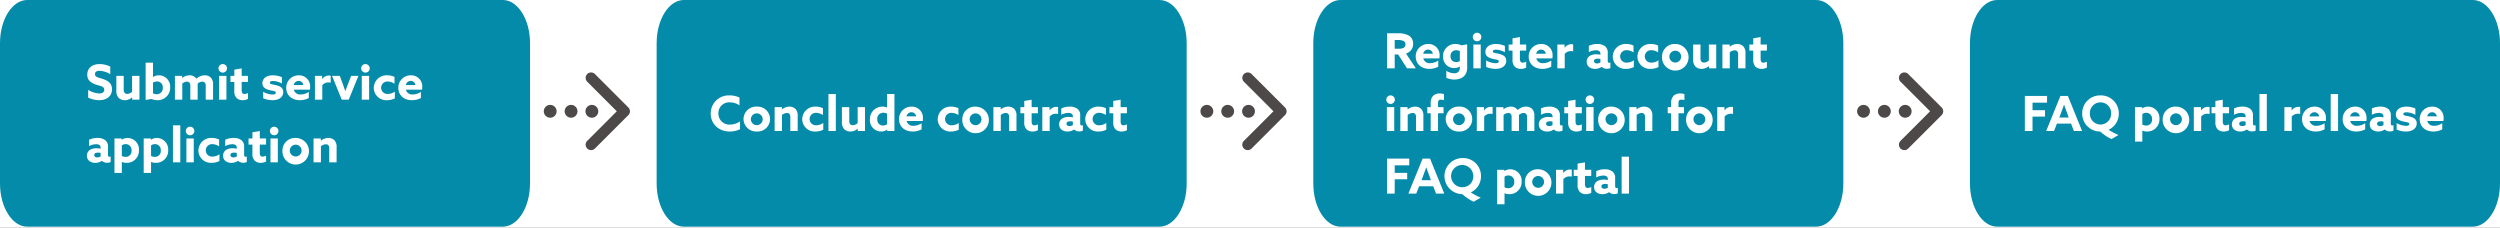
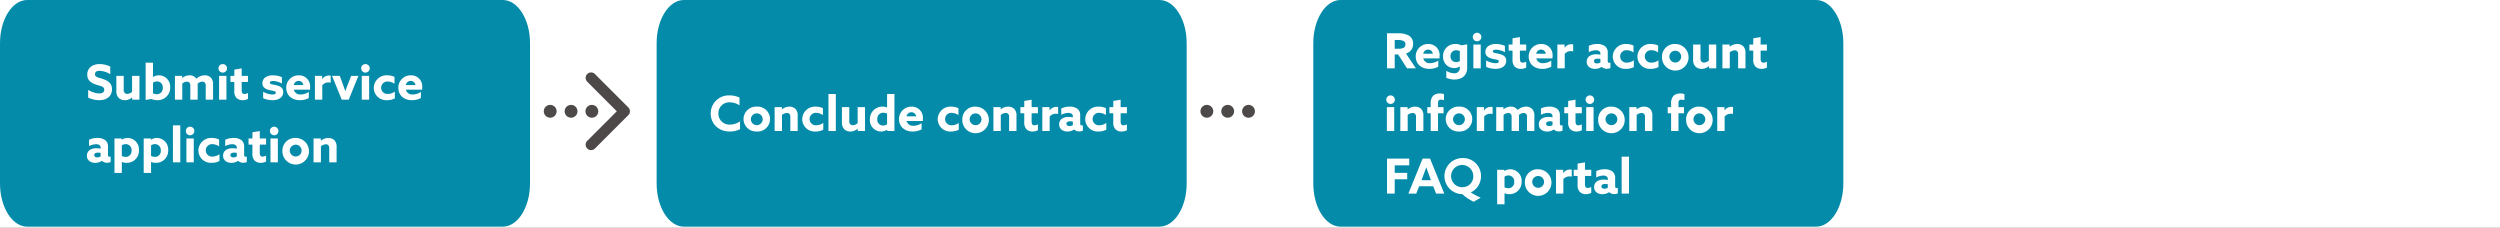
<svg xmlns="http://www.w3.org/2000/svg" width="878" height="80" viewBox="0 0 878 80">
  <rect x="0" y="0" width="878" height="80" fill="#333333" stroke="none" />
  <defs>
    <clipPath id="b">
      <rect width="878" height="80" />
    </clipPath>
  </defs>
  <g id="a" clip-path="url(#b)">
    <rect width="878" height="80" fill="#fff" />
    <g transform="translate(-1 -4.91)">
      <path d="M648.38,69.361c0,8.328-4.3,15.149-9.55,15.149H471.78c-5.25,0-9.55-6.821-9.55-15.149v-49.3c0-8.328,4.3-15.149,9.55-15.149H638.83c5.25,0,9.55,6.821,9.55,15.149Z" transform="translate(0 0)" fill="#038ba9" />
-       <path d="M879,69.361c0,8.328-4.3,15.149-9.55,15.149H702.4c-5.25,0-9.55-6.821-9.55-15.149v-49.3c0-8.328,4.3-15.149,9.55-15.149H869.45c5.25,0,9.55,6.821,9.55,15.149Z" fill="#038ba9" />
      <g transform="translate(-1)">
        <path d="M1.122,17h2.7V11.951H8.211V9.707H3.825V7.055h5.1V4.692h-7.8Zm7.5,0H11.39l1-2.584h4.964L18.343,17h2.89l-5-12.308H13.617Zm5.1-6.018c.391-1.037.833-2.261,1.156-3.2h.034c.323.935.765,2.159,1.122,3.128l.51,1.377H13.226Zm17.833,8.874,2.465-1.445a22.209,22.209,0,0,1-3.451-1.819v-.034a6.2,6.2,0,0,0,3.553-5.712,6.266,6.266,0,0,0-6.426-6.341,6.266,6.266,0,0,0-6.426,6.341,6.259,6.259,0,0,0,6.307,6.341A16.272,16.272,0,0,0,31.552,19.856Zm-3.859-5.117a3.751,3.751,0,0,1-3.723-3.893,3.727,3.727,0,1,1,7.446,0A3.751,3.751,0,0,1,27.693,14.739Zm14.688,2.142.034-.017a3.765,3.765,0,0,0,1.615.323A4.241,4.241,0,0,0,48.4,12.75a4.032,4.032,0,0,0-3.961-4.3,3.616,3.616,0,0,0-2.074.629l-.034-.017V8.636H39.8v12.1h2.584Zm0-2.108V11.067a2.4,2.4,0,0,1,1.394-.459A2.064,2.064,0,0,1,45.8,12.886a2.03,2.03,0,0,1-2.091,2.21A2.927,2.927,0,0,1,42.381,14.773Zm9.741-1.955A2.075,2.075,0,1,1,54.2,14.96,2.087,2.087,0,0,1,52.122,12.818Zm-2.584,0A4.668,4.668,0,1,0,54.2,8.449,4.429,4.429,0,0,0,49.538,12.818ZM60.469,17h2.584V11.934a2.778,2.778,0,0,1,2.261-.986,3.01,3.01,0,0,1,.7.085V8.6a2.073,2.073,0,0,0-.544-.068,2.83,2.83,0,0,0-2.431,1.241L63,9.758V8.636H60.469Zm12.376-2.329a2.994,2.994,0,0,1-1.241.34c-.782,0-.969-.612-.969-1.428V10.778h2.21V8.636h-2.21V6.018l-2.584.442V8.636h-1.36v2.142h1.36v3.077a3.408,3.408,0,0,0,.731,2.5,2.947,2.947,0,0,0,2.176.833,3.852,3.852,0,0,0,1.887-.459Zm6.29,1.819a2.447,2.447,0,0,0,1.8.663,2.811,2.811,0,0,0,1.241-.255V14.96a.975.975,0,0,1-.425.1c-.357,0-.51-.272-.51-.663V11.56a2.766,2.766,0,0,0-.935-2.312,4.416,4.416,0,0,0-2.788-.8,6.651,6.651,0,0,0-2.924.646v2.227a5.223,5.223,0,0,1,2.448-.663,1.923,1.923,0,0,1,1.292.357,1.179,1.179,0,0,1,.323.884v.323a6.721,6.721,0,0,0-1.445-.153,4.131,4.131,0,0,0-2.346.595,2.384,2.384,0,0,0-1.02,2.023,2.28,2.28,0,0,0,.986,1.955,3.4,3.4,0,0,0,1.938.544,4.072,4.072,0,0,0,2.329-.7Zm-.476-1.547a2.322,2.322,0,0,1-1.173.34c-.6,0-1.071-.289-1.071-.833,0-.646.663-.85,1.326-.85a3.4,3.4,0,0,1,.918.119ZM83.521,17h2.584V4.012H83.521Zm8.755,0H94.86V11.934a2.778,2.778,0,0,1,2.261-.986,3.01,3.01,0,0,1,.7.085V8.6a2.073,2.073,0,0,0-.544-.068,2.83,2.83,0,0,0-2.431,1.241l-.034-.017V8.636H92.276Zm14.535-3.5a6.889,6.889,0,0,0,.051-.884,3.87,3.87,0,0,0-4-4.165,4.314,4.314,0,0,0-4.386,4.4c0,2.618,1.989,4.335,4.743,4.335a6.422,6.422,0,0,0,3.179-.765V14.263a5.2,5.2,0,0,1-2.839.918,2.265,2.265,0,0,1-2.431-1.683Zm-5.695-1.632a1.728,1.728,0,0,1,1.717-1.445,1.634,1.634,0,0,1,1.649,1.445ZM108.545,17h2.584V4.012h-2.584Zm12.529-3.5a6.889,6.889,0,0,0,.051-.884,3.87,3.87,0,0,0-4-4.165,4.314,4.314,0,0,0-4.386,4.4c0,2.618,1.989,4.335,4.743,4.335a6.422,6.422,0,0,0,3.179-.765V14.263a5.2,5.2,0,0,1-2.839.918A2.265,2.265,0,0,1,115.4,13.5Zm-5.695-1.632a1.728,1.728,0,0,1,1.717-1.445,1.634,1.634,0,0,1,1.649,1.445Zm12.172,4.624a2.447,2.447,0,0,0,1.8.663,2.811,2.811,0,0,0,1.241-.255V14.96a.975.975,0,0,1-.425.1c-.357,0-.51-.272-.51-.663V11.56a2.766,2.766,0,0,0-.935-2.312,4.416,4.416,0,0,0-2.788-.8,6.651,6.651,0,0,0-2.924.646v2.227a5.223,5.223,0,0,1,2.448-.663,1.923,1.923,0,0,1,1.292.357,1.179,1.179,0,0,1,.323.884v.323a6.721,6.721,0,0,0-1.445-.153,4.131,4.131,0,0,0-2.346.595,2.384,2.384,0,0,0-1.02,2.023,2.28,2.28,0,0,0,.986,1.955,3.4,3.4,0,0,0,1.938.544,4.072,4.072,0,0,0,2.329-.7Zm-.476-1.547a2.322,2.322,0,0,1-1.173.34c-.6,0-1.071-.289-1.071-.833,0-.646.663-.85,1.326-.85a3.4,3.4,0,0,1,.918.119ZM131.7,16.49a7.939,7.939,0,0,0,3.3.7c2.142,0,3.74-1,3.757-2.839,0-1.445-.969-2.057-2.567-2.448-1.241-.306-2.142-.255-2.142-.867,0-.391.408-.6,1.088-.6a7.045,7.045,0,0,1,3.145.9V9.112a7.809,7.809,0,0,0-3.2-.663c-2.074,0-3.638,1-3.655,2.771,0,1.377.935,2.04,2.516,2.431,1.258.323,2.193.255,2.193.9,0,.459-.425.646-1.139.646a7.147,7.147,0,0,1-3.3-.969ZM148.138,13.5a6.886,6.886,0,0,0,.051-.884,3.87,3.87,0,0,0-4-4.165,4.314,4.314,0,0,0-4.386,4.4c0,2.618,1.989,4.335,4.743,4.335a6.422,6.422,0,0,0,3.179-.765V14.263a5.2,5.2,0,0,1-2.839.918A2.265,2.265,0,0,1,142.46,13.5Zm-5.695-1.632a1.728,1.728,0,0,1,1.717-1.445,1.634,1.634,0,0,1,1.649,1.445Z" transform="translate(712 33.91)" fill="#fff" />
      </g>
      <g transform="translate(0 14)">
-         <path d="M670.11,32.25a2.25,2.25,0,1,1,2.24-2.26,2.241,2.241,0,0,1-2.24,2.26Zm-7.31,0a2.25,2.25,0,1,1,2.24-2.26,2.258,2.258,0,0,1-2.24,2.26Zm-7.32,0a2.25,2.25,0,1,1,2.24-2.26,2.253,2.253,0,0,1-2.24,2.26Z" fill="#4c4948" />
-         <path d="M669.82,43.63a1.91,1.91,0,0,1-1.35-3.26l10.38-10.38L668.47,19.61a1.909,1.909,0,0,1,2.7-2.7L682.9,28.64a1.907,1.907,0,0,1,0,2.7L671.17,43.07A1.909,1.909,0,0,1,669.82,43.63Z" fill="#4c4948" />
-       </g>
+         </g>
      <path d="M187.14,69.361c0,8.328-4.3,15.149-9.55,15.149H10.55C5.3,84.51,1,77.689,1,69.361v-49.3C1,11.731,5.3,4.91,10.55,4.91H177.6c5.25,0,9.55,6.821,9.55,15.149v49.3Z" fill="#038ba9" />
      <g transform="translate(1 -21)">
        <path d="M.969,16.286a9.055,9.055,0,0,0,3.893.9c2.652,0,4.471-1.445,4.471-3.842,0-2.176-1.5-3.043-3.349-3.655C4.505,9.2,3.366,9.112,3.366,8.024c0-.816.663-1.156,1.581-1.156a7.813,7.813,0,0,1,3.774,1.19V5.389a8.474,8.474,0,0,0-3.757-.884C2.38,4.505.646,5.933.646,8.228c0,2.142,1.53,2.975,3.23,3.536,1.581.51,2.737.612,2.737,1.751,0,.918-.731,1.309-1.717,1.309A7.773,7.773,0,0,1,.969,13.549Zm15.453-.068V17h2.55V8.636H16.388v5.593a2.618,2.618,0,0,1-1.7.748,1.193,1.193,0,0,1-.918-.374,1.684,1.684,0,0,1-.323-1.207V8.636H10.863v5.151a3.418,3.418,0,0,0,.8,2.567,2.94,2.94,0,0,0,2.176.833,3.767,3.767,0,0,0,2.55-.986Zm4.726.884,2.023-.34a5.348,5.348,0,0,0,2.074.425,4.367,4.367,0,0,0,4.522-4.522,3.983,3.983,0,0,0-3.944-4.216,3.813,3.813,0,0,0-2.057.578l-.034-.017v-5H21.148Zm2.584-2.329V11.016a2.826,2.826,0,0,1,1.428-.408,1.984,1.984,0,0,1,2.006,2.176A2.107,2.107,0,0,1,25.058,15.1,2.936,2.936,0,0,1,23.732,14.773ZM42.245,17h2.584V11.747a3.273,3.273,0,0,0-.765-2.465,2.916,2.916,0,0,0-2.159-.833,4.348,4.348,0,0,0-2.941,1.19,2.807,2.807,0,0,0-2.431-1.19,3.876,3.876,0,0,0-2.516.952l-.034-.017V8.636h-2.55V17h2.584V11.356a2.712,2.712,0,0,1,1.632-.68,1.155,1.155,0,0,1,.884.357,1.578,1.578,0,0,1,.306,1.139V17h2.584V11.747a2.754,2.754,0,0,0-.017-.374,2.624,2.624,0,0,1,1.649-.7,1.155,1.155,0,0,1,.884.357,1.521,1.521,0,0,1,.306,1.139ZM46.733,5.984a1.5,1.5,0,1,0,1.5-1.479A1.495,1.495,0,0,0,46.733,5.984ZM46.937,17h2.584V8.636H46.937Zm10.149-2.329a2.994,2.994,0,0,1-1.241.34c-.782,0-.969-.612-.969-1.428V10.778h2.21V8.636h-2.21V6.018l-2.584.442V8.636h-1.36v2.142h1.36v3.077a3.408,3.408,0,0,0,.731,2.5,2.947,2.947,0,0,0,2.176.833,3.852,3.852,0,0,0,1.887-.459Zm5.338,1.819a7.939,7.939,0,0,0,3.3.7c2.142,0,3.74-1,3.757-2.839,0-1.445-.969-2.057-2.567-2.448-1.241-.306-2.142-.255-2.142-.867,0-.391.408-.6,1.088-.6a7.044,7.044,0,0,1,3.145.9V9.112a7.809,7.809,0,0,0-3.2-.663c-2.074,0-3.638,1-3.655,2.771,0,1.377.935,2.04,2.516,2.431,1.258.323,2.193.255,2.193.9,0,.459-.425.646-1.139.646a7.147,7.147,0,0,1-3.3-.969ZM78.863,13.5a6.889,6.889,0,0,0,.051-.884,3.87,3.87,0,0,0-4-4.165,4.314,4.314,0,0,0-4.386,4.4c0,2.618,1.989,4.335,4.743,4.335a6.422,6.422,0,0,0,3.179-.765V14.263a5.2,5.2,0,0,1-2.839.918A2.265,2.265,0,0,1,73.185,13.5Zm-5.695-1.632a1.728,1.728,0,0,1,1.717-1.445,1.634,1.634,0,0,1,1.649,1.445ZM80.6,17h2.584V11.934a2.778,2.778,0,0,1,2.261-.986,3.01,3.01,0,0,1,.7.085V8.6a2.073,2.073,0,0,0-.544-.068,2.83,2.83,0,0,0-2.431,1.241l-.034-.017V8.636H80.6Zm9.418,0H92.48l3.4-8.364H93.33l-1.037,2.669c-.34.867-.7,1.819-1,2.669h-.034c-.289-.85-.612-1.768-.935-2.652l-.986-2.686h-2.72ZM96.849,5.984a1.5,1.5,0,1,0,1.5-1.479A1.495,1.495,0,0,0,96.849,5.984ZM97.053,17h2.584V8.636H97.053Zm11.611-2.839a4.248,4.248,0,0,1-2.448.833,2.19,2.19,0,1,1-.034-4.369,4.5,4.5,0,0,1,2.363.782V9.01a5.623,5.623,0,0,0-2.482-.561,4.487,4.487,0,0,0-4.794,4.386,4.375,4.375,0,0,0,4.658,4.352,5.752,5.752,0,0,0,2.737-.646Zm9.571-.663a6.888,6.888,0,0,0,.051-.884,3.87,3.87,0,0,0-4-4.165,4.314,4.314,0,0,0-4.386,4.4c0,2.618,1.989,4.335,4.743,4.335a6.422,6.422,0,0,0,3.179-.765V14.263a5.2,5.2,0,0,1-2.839.918,2.265,2.265,0,0,1-2.431-1.683Zm-5.695-1.632a1.728,1.728,0,0,1,1.717-1.445,1.634,1.634,0,0,1,1.649,1.445ZM5.814,38.49a2.447,2.447,0,0,0,1.8.663A2.811,2.811,0,0,0,8.857,38.9V36.96a.975.975,0,0,1-.425.1c-.357,0-.51-.272-.51-.663V33.56a2.766,2.766,0,0,0-.935-2.312,4.416,4.416,0,0,0-2.788-.8,6.651,6.651,0,0,0-2.924.646v2.227a5.223,5.223,0,0,1,2.448-.663,1.923,1.923,0,0,1,1.292.357,1.179,1.179,0,0,1,.323.884v.323a6.721,6.721,0,0,0-1.445-.153,4.131,4.131,0,0,0-2.346.6,2.384,2.384,0,0,0-1.02,2.023,2.28,2.28,0,0,0,.986,1.955,3.4,3.4,0,0,0,1.938.544,4.072,4.072,0,0,0,2.329-.7Zm-.476-1.547a2.322,2.322,0,0,1-1.173.34c-.595,0-1.071-.289-1.071-.833,0-.646.663-.85,1.326-.85a3.4,3.4,0,0,1,.918.119Zm7.446,1.938.034-.017a3.765,3.765,0,0,0,1.615.323A4.241,4.241,0,0,0,18.8,34.75a4.032,4.032,0,0,0-3.961-4.3,3.616,3.616,0,0,0-2.074.629l-.034-.017v-.425H10.2v12.1h2.584Zm0-2.108V33.067a2.4,2.4,0,0,1,1.394-.459A2.064,2.064,0,0,1,16.2,34.886,2.03,2.03,0,0,1,14.11,37.1,2.927,2.927,0,0,1,12.784,36.773Zm10.268,2.108.034-.017a3.765,3.765,0,0,0,1.615.323A4.241,4.241,0,0,0,29.07,34.75a4.032,4.032,0,0,0-3.961-4.3,3.616,3.616,0,0,0-2.074.629L23,31.061v-.425H20.468v12.1h2.584Zm0-2.108V33.067a2.4,2.4,0,0,1,1.394-.459,2.064,2.064,0,0,1,2.023,2.278,2.03,2.03,0,0,1-2.091,2.21A2.927,2.927,0,0,1,23.052,36.773ZM30.736,39H33.32V26.012H30.736Zm4.522-11.016a1.5,1.5,0,1,0,1.5-1.479A1.495,1.495,0,0,0,35.258,27.984ZM35.462,39h2.584V30.636H35.462Zm11.611-2.839a4.248,4.248,0,0,1-2.448.833,2.19,2.19,0,1,1-.034-4.369,4.5,4.5,0,0,1,2.363.782v-2.4a5.623,5.623,0,0,0-2.482-.561,4.487,4.487,0,0,0-4.794,4.386,4.375,4.375,0,0,0,4.658,4.352,5.752,5.752,0,0,0,2.737-.646Zm6.562,2.329a2.447,2.447,0,0,0,1.8.663,2.811,2.811,0,0,0,1.241-.255V36.96a.975.975,0,0,1-.425.1c-.357,0-.51-.272-.51-.663V33.56a2.766,2.766,0,0,0-.935-2.312,4.416,4.416,0,0,0-2.788-.8,6.651,6.651,0,0,0-2.924.646v2.227a5.223,5.223,0,0,1,2.448-.663,1.923,1.923,0,0,1,1.292.357,1.179,1.179,0,0,1,.323.884v.323a6.721,6.721,0,0,0-1.445-.153,4.131,4.131,0,0,0-2.346.6,2.384,2.384,0,0,0-1.02,2.023,2.28,2.28,0,0,0,.986,1.955,3.4,3.4,0,0,0,1.938.544,4.072,4.072,0,0,0,2.329-.7Zm-.476-1.547a2.322,2.322,0,0,1-1.173.34c-.6,0-1.071-.289-1.071-.833,0-.646.663-.85,1.326-.85a3.4,3.4,0,0,1,.918.119Zm10.285-.272a2.994,2.994,0,0,1-1.241.34c-.782,0-.969-.612-.969-1.428V32.778h2.21V30.636h-2.21V28.018l-2.584.442v2.176H57.29v2.142h1.36v3.077a3.408,3.408,0,0,0,.731,2.5,2.947,2.947,0,0,0,2.176.833,3.852,3.852,0,0,0,1.887-.459Zm1.343-8.687a1.5,1.5,0,1,0,1.5-1.479A1.495,1.495,0,0,0,64.787,27.984ZM64.991,39h2.584V30.636H64.991Zm6.783-4.182a2.075,2.075,0,1,1,2.074,2.142A2.087,2.087,0,0,1,71.774,34.818Zm-2.584,0a4.668,4.668,0,1,0,4.658-4.369A4.429,4.429,0,0,0,69.19,34.818ZM80.121,39h2.584V33.373a2.983,2.983,0,0,1,1.751-.7,1.108,1.108,0,0,1,.884.357,1.657,1.657,0,0,1,.289,1.173V39h2.584V33.781a3.363,3.363,0,0,0-.731-2.482,3.012,3.012,0,0,0-2.193-.85,4.1,4.1,0,0,0-2.584.969l-.034-.017v-.765h-2.55Z" transform="translate(30 43.91)" fill="#fff" />
      </g>
      <path d="M417.76,69.361c0,8.328-4.3,15.149-9.55,15.149H241.16c-5.25,0-9.55-6.821-9.55-15.149v-49.3c0-8.328,4.3-15.149,9.55-15.149H408.21c5.25,0,9.55,6.821,9.55,15.149Z" fill="#038ba9" />
      <path d="M10.9,13.617a6.18,6.18,0,0,1-3.485,1.139A3.854,3.854,0,0,1,3.3,10.829,3.809,3.809,0,0,1,7.31,6.936a6.253,6.253,0,0,1,3.4,1.071V5.27a7.89,7.89,0,0,0-3.417-.765A6.34,6.34,0,0,0,.6,10.863c0,3.587,2.737,6.324,6.7,6.324a7.894,7.894,0,0,0,3.6-.816Zm3.808-.8a2.075,2.075,0,1,1,2.074,2.142A2.087,2.087,0,0,1,14.705,12.818Zm-2.584,0a4.429,4.429,0,0,0,4.658,4.369,4.378,4.378,0,1,0,0-8.738A4.429,4.429,0,0,0,12.121,12.818ZM23.052,17h2.584V11.373a2.983,2.983,0,0,1,1.751-.7,1.108,1.108,0,0,1,.884.357,1.657,1.657,0,0,1,.289,1.173V17h2.584V11.781A3.363,3.363,0,0,0,30.413,9.3a3.012,3.012,0,0,0-2.193-.85,4.1,4.1,0,0,0-2.584.969L25.6,9.4V8.636h-2.55Zm17.085-2.839a4.248,4.248,0,0,1-2.448.833,2.19,2.19,0,1,1-.034-4.369,4.5,4.5,0,0,1,2.363.782V9.01a5.623,5.623,0,0,0-2.482-.561,4.487,4.487,0,0,0-4.794,4.386A4.375,4.375,0,0,0,37.4,17.187a5.752,5.752,0,0,0,2.737-.646ZM41.956,17H44.54V4.012H41.956Zm10.285-.782V17h2.55V8.636H52.207v5.593a2.618,2.618,0,0,1-1.7.748,1.193,1.193,0,0,1-.918-.374,1.684,1.684,0,0,1-.323-1.207V8.636H46.682v5.151a3.418,3.418,0,0,0,.8,2.567,2.94,2.94,0,0,0,2.176.833,3.767,3.767,0,0,0,2.55-.986Zm10.353.34V17h2.533V4.012H62.543V8.738l-.034.017a3.967,3.967,0,0,0-1.581-.306,4.367,4.367,0,0,0-4.42,4.539,3.956,3.956,0,0,0,3.927,4.2,3.745,3.745,0,0,0,2.125-.646Zm-.051-1.9a2.735,2.735,0,0,1-1.445.425,1.99,1.99,0,0,1-1.989-2.21A2.068,2.068,0,0,1,61.2,10.591a3.011,3.011,0,0,1,1.343.323ZM75.072,13.5a6.889,6.889,0,0,0,.051-.884,3.87,3.87,0,0,0-4-4.165,4.314,4.314,0,0,0-4.386,4.4c0,2.618,1.989,4.335,4.743,4.335a6.422,6.422,0,0,0,3.179-.765V14.263a5.2,5.2,0,0,1-2.839.918A2.265,2.265,0,0,1,69.394,13.5Zm-5.695-1.632a1.728,1.728,0,0,1,1.717-1.445,1.634,1.634,0,0,1,1.649,1.445Zm18.343,2.3a4.248,4.248,0,0,1-2.448.833,2.19,2.19,0,1,1-.034-4.369,4.5,4.5,0,0,1,2.363.782V9.01a5.623,5.623,0,0,0-2.482-.561,4.487,4.487,0,0,0-4.794,4.386,4.375,4.375,0,0,0,4.658,4.352,5.752,5.752,0,0,0,2.737-.646Zm3.825-1.343a2.075,2.075,0,1,1,2.074,2.142A2.087,2.087,0,0,1,91.545,12.818Zm-2.584,0a4.668,4.668,0,1,0,4.658-4.369A4.429,4.429,0,0,0,88.961,12.818ZM99.892,17h2.584V11.373a2.983,2.983,0,0,1,1.751-.7,1.108,1.108,0,0,1,.884.357,1.657,1.657,0,0,1,.289,1.173V17h2.584V11.781a3.363,3.363,0,0,0-.731-2.482,3.012,3.012,0,0,0-2.193-.85,4.1,4.1,0,0,0-2.584.969l-.034-.017V8.636h-2.55Zm15.623-2.329a2.994,2.994,0,0,1-1.241.34c-.782,0-.969-.612-.969-1.428V10.778h2.21V8.636h-2.21V6.018l-2.584.442V8.636h-1.36v2.142h1.36v3.077a3.408,3.408,0,0,0,.731,2.5,2.947,2.947,0,0,0,2.176.833,3.852,3.852,0,0,0,1.887-.459ZM117.062,17h2.584V11.934a2.778,2.778,0,0,1,2.261-.986,3.01,3.01,0,0,1,.7.085V8.6a2.073,2.073,0,0,0-.544-.068,2.83,2.83,0,0,0-2.431,1.241l-.034-.017V8.636h-2.533Zm11.2-.51a2.447,2.447,0,0,0,1.8.663,2.811,2.811,0,0,0,1.241-.255V14.96a.975.975,0,0,1-.425.1c-.357,0-.51-.272-.51-.663V11.56a2.766,2.766,0,0,0-.935-2.312,4.416,4.416,0,0,0-2.788-.8,6.651,6.651,0,0,0-2.924.646v2.227a5.223,5.223,0,0,1,2.448-.663,1.923,1.923,0,0,1,1.292.357,1.179,1.179,0,0,1,.323.884v.323a6.721,6.721,0,0,0-1.445-.153,4.131,4.131,0,0,0-2.346.595,2.384,2.384,0,0,0-1.02,2.023,2.28,2.28,0,0,0,.986,1.955,3.4,3.4,0,0,0,1.938.544,4.072,4.072,0,0,0,2.329-.7Zm-.476-1.547a2.322,2.322,0,0,1-1.173.34c-.6,0-1.071-.289-1.071-.833,0-.646.663-.85,1.326-.85a3.4,3.4,0,0,1,.918.119Zm11.747-.782a4.248,4.248,0,0,1-2.448.833,2.19,2.19,0,1,1-.034-4.369,4.5,4.5,0,0,1,2.363.782V9.01a5.623,5.623,0,0,0-2.482-.561,4.487,4.487,0,0,0-4.794,4.386,4.375,4.375,0,0,0,4.658,4.352,5.752,5.752,0,0,0,2.737-.646Zm7.242.51a2.994,2.994,0,0,1-1.241.34c-.782,0-.969-.612-.969-1.428V10.778h2.21V8.636h-2.21V6.018l-2.584.442V8.636h-1.36v2.142h1.36v3.077a3.408,3.408,0,0,0,.731,2.5,2.947,2.947,0,0,0,2.176.833,3.852,3.852,0,0,0,1.887-.459Z" transform="translate(250 33.91)" fill="#fff" />
      <g transform="translate(-10 5)">
        <path d="M1.122,17h2.7V12.138H5.032L8.143,17h3.111L7.786,11.8a3.423,3.423,0,0,0,2.5-3.4,3.161,3.161,0,0,0-1.479-2.89,7.408,7.408,0,0,0-3.825-.816H1.122Zm2.7-6.885V7.055H4.862a4.606,4.606,0,0,1,2.023.323,1.21,1.21,0,0,1,.7,1.207,1.28,1.28,0,0,1-.7,1.241,3.873,3.873,0,0,1-1.7.289ZM19.533,13.5a6.889,6.889,0,0,0,.051-.884,3.87,3.87,0,0,0-3.995-4.165,4.314,4.314,0,0,0-4.386,4.4c0,2.618,1.989,4.335,4.743,4.335a6.422,6.422,0,0,0,3.179-.765V14.263a5.2,5.2,0,0,1-2.839.918A2.265,2.265,0,0,1,13.855,13.5Zm-5.7-1.632a1.728,1.728,0,0,1,1.717-1.445A1.634,1.634,0,0,1,17.2,11.866Zm8.109,8.449a6.816,6.816,0,0,0,2.856.612c2.669,0,4.471-1.462,4.471-4.1V8.568l-2.023.357a4.738,4.738,0,0,0-2.091-.476,4.219,4.219,0,0,0-4.352,4.369,3.91,3.91,0,0,0,3.893,4.1,3.523,3.523,0,0,0,1.955-.561l.034.017v.459a1.789,1.789,0,0,1-2.04,1.887,5.308,5.308,0,0,1-2.7-.85ZM26.69,14.45a2.6,2.6,0,0,1-1.309.357,1.912,1.912,0,0,1-1.955-2.091,1.92,1.92,0,0,1,1.989-2.074,2.937,2.937,0,0,1,1.275.306Zm4.556-8.466a1.5,1.5,0,1,0,1.5-1.479A1.495,1.495,0,0,0,31.246,5.984ZM31.45,17h2.584V8.636H31.45Zm4.488-.51a7.939,7.939,0,0,0,3.3.7c2.142,0,3.74-1,3.757-2.839,0-1.445-.969-2.057-2.567-2.448-1.241-.306-2.142-.255-2.142-.867,0-.391.408-.6,1.088-.6a7.045,7.045,0,0,1,3.145.9V9.112a7.809,7.809,0,0,0-3.2-.663c-2.074,0-3.638,1-3.655,2.771,0,1.377.935,2.04,2.516,2.431,1.258.323,2.193.255,2.193.9,0,.459-.425.646-1.139.646a7.147,7.147,0,0,1-3.3-.969ZM50,14.671a2.994,2.994,0,0,1-1.241.34c-.782,0-.969-.612-.969-1.428V10.778H50V8.636h-2.21V6.018L45.2,6.46V8.636h-1.36v2.142H45.2v3.077a3.408,3.408,0,0,0,.731,2.5,2.947,2.947,0,0,0,2.176.833A3.852,3.852,0,0,0,50,16.728ZM59.211,13.5a6.889,6.889,0,0,0,.051-.884,3.87,3.87,0,0,0-3.995-4.165,4.314,4.314,0,0,0-4.386,4.4c0,2.618,1.989,4.335,4.743,4.335a6.422,6.422,0,0,0,3.179-.765V14.263a5.2,5.2,0,0,1-2.839.918A2.265,2.265,0,0,1,53.533,13.5Zm-5.695-1.632a1.728,1.728,0,0,1,1.717-1.445,1.634,1.634,0,0,1,1.649,1.445ZM60.945,17h2.584V11.934a2.778,2.778,0,0,1,2.261-.986,3.01,3.01,0,0,1,.7.085V8.6a2.073,2.073,0,0,0-.544-.068,2.83,2.83,0,0,0-2.431,1.241l-.034-.017V8.636H60.945Zm15.589-.51a2.447,2.447,0,0,0,1.8.663,2.811,2.811,0,0,0,1.241-.255V14.96a.975.975,0,0,1-.425.1c-.357,0-.51-.272-.51-.663V11.56a2.766,2.766,0,0,0-.935-2.312,4.416,4.416,0,0,0-2.788-.8A6.651,6.651,0,0,0,72,9.095v2.227a5.223,5.223,0,0,1,2.448-.663,1.923,1.923,0,0,1,1.292.357,1.179,1.179,0,0,1,.323.884v.323a6.721,6.721,0,0,0-1.445-.153,4.131,4.131,0,0,0-2.346.595,2.384,2.384,0,0,0-1.02,2.023,2.28,2.28,0,0,0,.986,1.955,3.4,3.4,0,0,0,1.938.544,4.072,4.072,0,0,0,2.329-.7Zm-.476-1.547a2.322,2.322,0,0,1-1.173.34c-.6,0-1.071-.289-1.071-.833,0-.646.663-.85,1.326-.85a3.4,3.4,0,0,1,.918.119Zm11.747-.782a4.248,4.248,0,0,1-2.448.833,2.19,2.19,0,1,1-.034-4.369,4.5,4.5,0,0,1,2.363.782V9.01A5.623,5.623,0,0,0,85.2,8.449a4.487,4.487,0,0,0-4.794,4.386,4.375,4.375,0,0,0,4.658,4.352,5.752,5.752,0,0,0,2.737-.646Zm8.653,0a4.248,4.248,0,0,1-2.448.833,2.19,2.19,0,1,1-.034-4.369,4.5,4.5,0,0,1,2.363.782V9.01a5.623,5.623,0,0,0-2.482-.561,4.487,4.487,0,0,0-4.794,4.386,4.375,4.375,0,0,0,4.658,4.352,5.752,5.752,0,0,0,2.737-.646Zm3.825-1.343a2.075,2.075,0,1,1,2.074,2.142A2.087,2.087,0,0,1,100.283,12.818Zm-2.584,0a4.668,4.668,0,1,0,4.658-4.369A4.429,4.429,0,0,0,97.7,12.818Zm16.49,3.4V17h2.55V8.636h-2.584v5.593a2.618,2.618,0,0,1-1.7.748,1.193,1.193,0,0,1-.918-.374,1.684,1.684,0,0,1-.323-1.207V8.636H108.63v5.151a3.418,3.418,0,0,0,.8,2.567,2.94,2.94,0,0,0,2.176.833,3.767,3.767,0,0,0,2.55-.986Zm4.726.782H121.5V11.373a2.983,2.983,0,0,1,1.751-.7,1.108,1.108,0,0,1,.884.357,1.657,1.657,0,0,1,.289,1.173V17h2.584V11.781a3.363,3.363,0,0,0-.731-2.482,3.012,3.012,0,0,0-2.193-.85,4.1,4.1,0,0,0-2.584.969l-.034-.017V8.636h-2.55Zm15.623-2.329a2.994,2.994,0,0,1-1.241.34c-.782,0-.969-.612-.969-1.428V10.778h2.21V8.636h-2.21V6.018l-2.584.442V8.636h-1.36v2.142h1.36v3.077a3.408,3.408,0,0,0,.731,2.5,2.947,2.947,0,0,0,2.176.833,3.852,3.852,0,0,0,1.887-.459ZM.867,27.984a1.5,1.5,0,1,0,1.5-1.479A1.495,1.495,0,0,0,.867,27.984ZM1.071,39H3.655V30.636H1.071ZM5.8,39H8.381V33.373a2.983,2.983,0,0,1,1.751-.7,1.108,1.108,0,0,1,.884.357,1.657,1.657,0,0,1,.289,1.173V39h2.584V33.781a3.363,3.363,0,0,0-.731-2.482,3.012,3.012,0,0,0-2.193-.85,4.1,4.1,0,0,0-2.584.969L8.347,31.4v-.765H5.8Zm10.659,0H19.04V32.778h1.938V30.636H19.04V29.225c0-.714.17-1.224.969-1.224a5.378,5.378,0,0,1,1.122.153V26.063a4.13,4.13,0,0,0-1.428-.238,3.428,3.428,0,0,0-2.363.782,3.753,3.753,0,0,0-.884,2.788v1.241h-1.19v2.142h1.19Zm7.854-4.182a2.075,2.075,0,1,1,2.074,2.142A2.087,2.087,0,0,1,24.31,34.818Zm-2.584,0a4.429,4.429,0,0,0,4.658,4.369,4.378,4.378,0,1,0,0-8.738A4.429,4.429,0,0,0,21.726,34.818ZM32.657,39h2.584V33.934a2.778,2.778,0,0,1,2.261-.986,3.01,3.01,0,0,1,.7.085V30.6a2.073,2.073,0,0,0-.544-.068,2.83,2.83,0,0,0-2.431,1.241l-.034-.017V30.636H32.657Zm17.629,0H52.87V33.747a3.273,3.273,0,0,0-.765-2.465,2.916,2.916,0,0,0-2.159-.833,4.348,4.348,0,0,0-2.941,1.19,2.807,2.807,0,0,0-2.431-1.19,3.876,3.876,0,0,0-2.516.952l-.034-.017v-.748h-2.55V39h2.584V33.356a2.712,2.712,0,0,1,1.632-.68,1.155,1.155,0,0,1,.884.357,1.578,1.578,0,0,1,.306,1.139V39h2.584V33.747a2.754,2.754,0,0,0-.017-.374,2.624,2.624,0,0,1,1.649-.7,1.155,1.155,0,0,1,.884.357,1.521,1.521,0,0,1,.306,1.139Zm9.435-.51a2.447,2.447,0,0,0,1.8.663,2.811,2.811,0,0,0,1.241-.255V36.96a.975.975,0,0,1-.425.1c-.357,0-.51-.272-.51-.663V33.56a2.766,2.766,0,0,0-.935-2.312,4.416,4.416,0,0,0-2.788-.8,6.651,6.651,0,0,0-2.924.646v2.227a5.223,5.223,0,0,1,2.448-.663,1.923,1.923,0,0,1,1.292.357,1.179,1.179,0,0,1,.323.884v.323A6.721,6.721,0,0,0,57.8,34.07a4.131,4.131,0,0,0-2.346.6,2.384,2.384,0,0,0-1.02,2.023,2.28,2.28,0,0,0,.986,1.955,3.4,3.4,0,0,0,1.938.544,4.072,4.072,0,0,0,2.329-.7Zm-.476-1.547a2.322,2.322,0,0,1-1.173.34c-.6,0-1.071-.289-1.071-.833,0-.646.663-.85,1.326-.85a3.4,3.4,0,0,1,.918.119Zm10.285-.272a2.994,2.994,0,0,1-1.241.34c-.782,0-.969-.612-.969-1.428V32.778h2.21V30.636H67.32V28.018l-2.584.442v2.176h-1.36v2.142h1.36v3.077a3.408,3.408,0,0,0,.731,2.5,2.947,2.947,0,0,0,2.176.833,3.852,3.852,0,0,0,1.887-.459Zm1.343-8.687a1.5,1.5,0,1,0,1.5-1.479A1.495,1.495,0,0,0,70.873,27.984ZM71.077,39h2.584V30.636H71.077Zm6.783-4.182a2.075,2.075,0,1,1,2.074,2.142A2.087,2.087,0,0,1,77.86,34.818Zm-2.584,0a4.668,4.668,0,1,0,4.658-4.369A4.429,4.429,0,0,0,75.276,34.818ZM86.207,39h2.584V33.373a2.983,2.983,0,0,1,1.751-.7,1.108,1.108,0,0,1,.884.357,1.657,1.657,0,0,1,.289,1.173V39H94.3V33.781a3.363,3.363,0,0,0-.731-2.482,3.012,3.012,0,0,0-2.193-.85,4.1,4.1,0,0,0-2.584.969l-.034-.017v-.765h-2.55Zm14.688,0h2.584V32.778h1.938V30.636h-1.938V29.225c0-.714.17-1.224.969-1.224a5.378,5.378,0,0,1,1.122.153V26.063a4.13,4.13,0,0,0-1.428-.238,3.428,3.428,0,0,0-2.363.782,3.753,3.753,0,0,0-.884,2.788v1.241H99.7v2.142h1.19Zm7.854-4.182a2.075,2.075,0,1,1,2.074,2.142A2.087,2.087,0,0,1,108.749,34.818Zm-2.584,0a4.668,4.668,0,1,0,4.658-4.369A4.429,4.429,0,0,0,106.165,34.818ZM117.1,39h2.584V33.934a2.778,2.778,0,0,1,2.261-.986,3.01,3.01,0,0,1,.7.085V30.6a2.073,2.073,0,0,0-.544-.068,2.83,2.83,0,0,0-2.431,1.241l-.034-.017V30.636H117.1ZM1.122,61h2.7V55.951H8.211V53.707H3.825V51.055h5.1V48.692h-7.8Zm7.5,0H11.39l1-2.584h4.964L18.343,61h2.89l-5-12.308H13.617Zm5.1-6.018c.391-1.037.833-2.261,1.156-3.2h.034c.323.935.765,2.159,1.122,3.128l.51,1.377H13.226Zm17.833,8.874,2.465-1.445a22.209,22.209,0,0,1-3.451-1.819v-.034a6.2,6.2,0,0,0,3.553-5.712,6.266,6.266,0,0,0-6.426-6.341,6.341,6.341,0,1,0-.119,12.682A16.272,16.272,0,0,0,31.552,63.856Zm-3.859-5.117a3.9,3.9,0,1,1,3.723-3.893A3.751,3.751,0,0,1,27.693,58.739Zm14.688,2.142.034-.017a3.765,3.765,0,0,0,1.615.323A4.241,4.241,0,0,0,48.4,56.75a4.032,4.032,0,0,0-3.961-4.3,3.616,3.616,0,0,0-2.074.629l-.034-.017v-.425H39.8v12.1h2.584Zm0-2.108V55.067a2.4,2.4,0,0,1,1.394-.459A2.064,2.064,0,0,1,45.8,56.886a2.03,2.03,0,0,1-2.091,2.21A2.927,2.927,0,0,1,42.381,58.773Zm9.741-1.955A2.075,2.075,0,1,1,54.2,58.96,2.087,2.087,0,0,1,52.122,56.818Zm-2.584,0A4.668,4.668,0,1,0,54.2,52.449,4.429,4.429,0,0,0,49.538,56.818ZM60.469,61h2.584V55.934a2.778,2.778,0,0,1,2.261-.986,3.01,3.01,0,0,1,.7.085V52.6a2.073,2.073,0,0,0-.544-.068,2.83,2.83,0,0,0-2.431,1.241L63,53.758V52.636H60.469Zm12.376-2.329a2.994,2.994,0,0,1-1.241.34c-.782,0-.969-.612-.969-1.428V54.778h2.21V52.636h-2.21V50.018l-2.584.442v2.176h-1.36v2.142h1.36v3.077a3.408,3.408,0,0,0,.731,2.5,2.947,2.947,0,0,0,2.176.833,3.852,3.852,0,0,0,1.887-.459Zm6.29,1.819a2.447,2.447,0,0,0,1.8.663,2.811,2.811,0,0,0,1.241-.255V58.96a.975.975,0,0,1-.425.1c-.357,0-.51-.272-.51-.663V55.56a2.766,2.766,0,0,0-.935-2.312,4.416,4.416,0,0,0-2.788-.8A6.651,6.651,0,0,0,74.6,53.1v2.227a5.223,5.223,0,0,1,2.448-.663,1.923,1.923,0,0,1,1.292.357,1.179,1.179,0,0,1,.323.884v.323a6.721,6.721,0,0,0-1.445-.153,4.131,4.131,0,0,0-2.346.6,2.384,2.384,0,0,0-1.02,2.023,2.28,2.28,0,0,0,.986,1.955,3.4,3.4,0,0,0,1.938.544,4.072,4.072,0,0,0,2.329-.7Zm-.476-1.547a2.322,2.322,0,0,1-1.173.34c-.6,0-1.071-.289-1.071-.833,0-.646.663-.85,1.326-.85a3.4,3.4,0,0,1,.918.119ZM83.521,61h2.584V48.012H83.521Z" transform="translate(497 6.91)" fill="#fff" />
      </g>
      <g transform="translate(0 14)">
        <path d="M208.87,32.25a2.25,2.25,0,1,1,2.24-2.26,2.241,2.241,0,0,1-2.24,2.26Zm-7.3,0a2.25,2.25,0,1,1,2.24-2.26,2.258,2.258,0,0,1-2.24,2.26Zm-7.33,0a2.25,2.25,0,1,1,2.24-2.26,2.253,2.253,0,0,1-2.24,2.26Z" fill="#4c4948" />
        <path d="M208.59,43.63a1.91,1.91,0,0,1-1.35-3.26l10.38-10.38L207.24,19.61a1.909,1.909,0,0,1,2.7-2.7l11.73,11.73a1.9,1.9,0,0,1,0,2.7L209.94,43.07A1.909,1.909,0,0,1,208.59,43.63Z" fill="#4c4948" />
      </g>
      <g transform="translate(0 14)">
        <path d="M439.49,32.25a2.25,2.25,0,1,1,2.24-2.26,2.241,2.241,0,0,1-2.24,2.26Zm-7.31,0a2.25,2.25,0,1,1,2.24-2.26,2.258,2.258,0,0,1-2.24,2.26Zm-7.32,0a2.25,2.25,0,1,1,2.24-2.26,2.253,2.253,0,0,1-2.24,2.26Z" fill="#4c4948" />
-         <path d="M439.21,43.63a1.91,1.91,0,0,1-1.35-3.26l10.38-10.38L437.86,19.61a1.909,1.909,0,1,1,2.7-2.7l11.73,11.73a1.907,1.907,0,0,1,0,2.7L440.56,43.07A1.926,1.926,0,0,1,439.21,43.63Z" fill="#4c4948" />
      </g>
    </g>
  </g>
</svg>